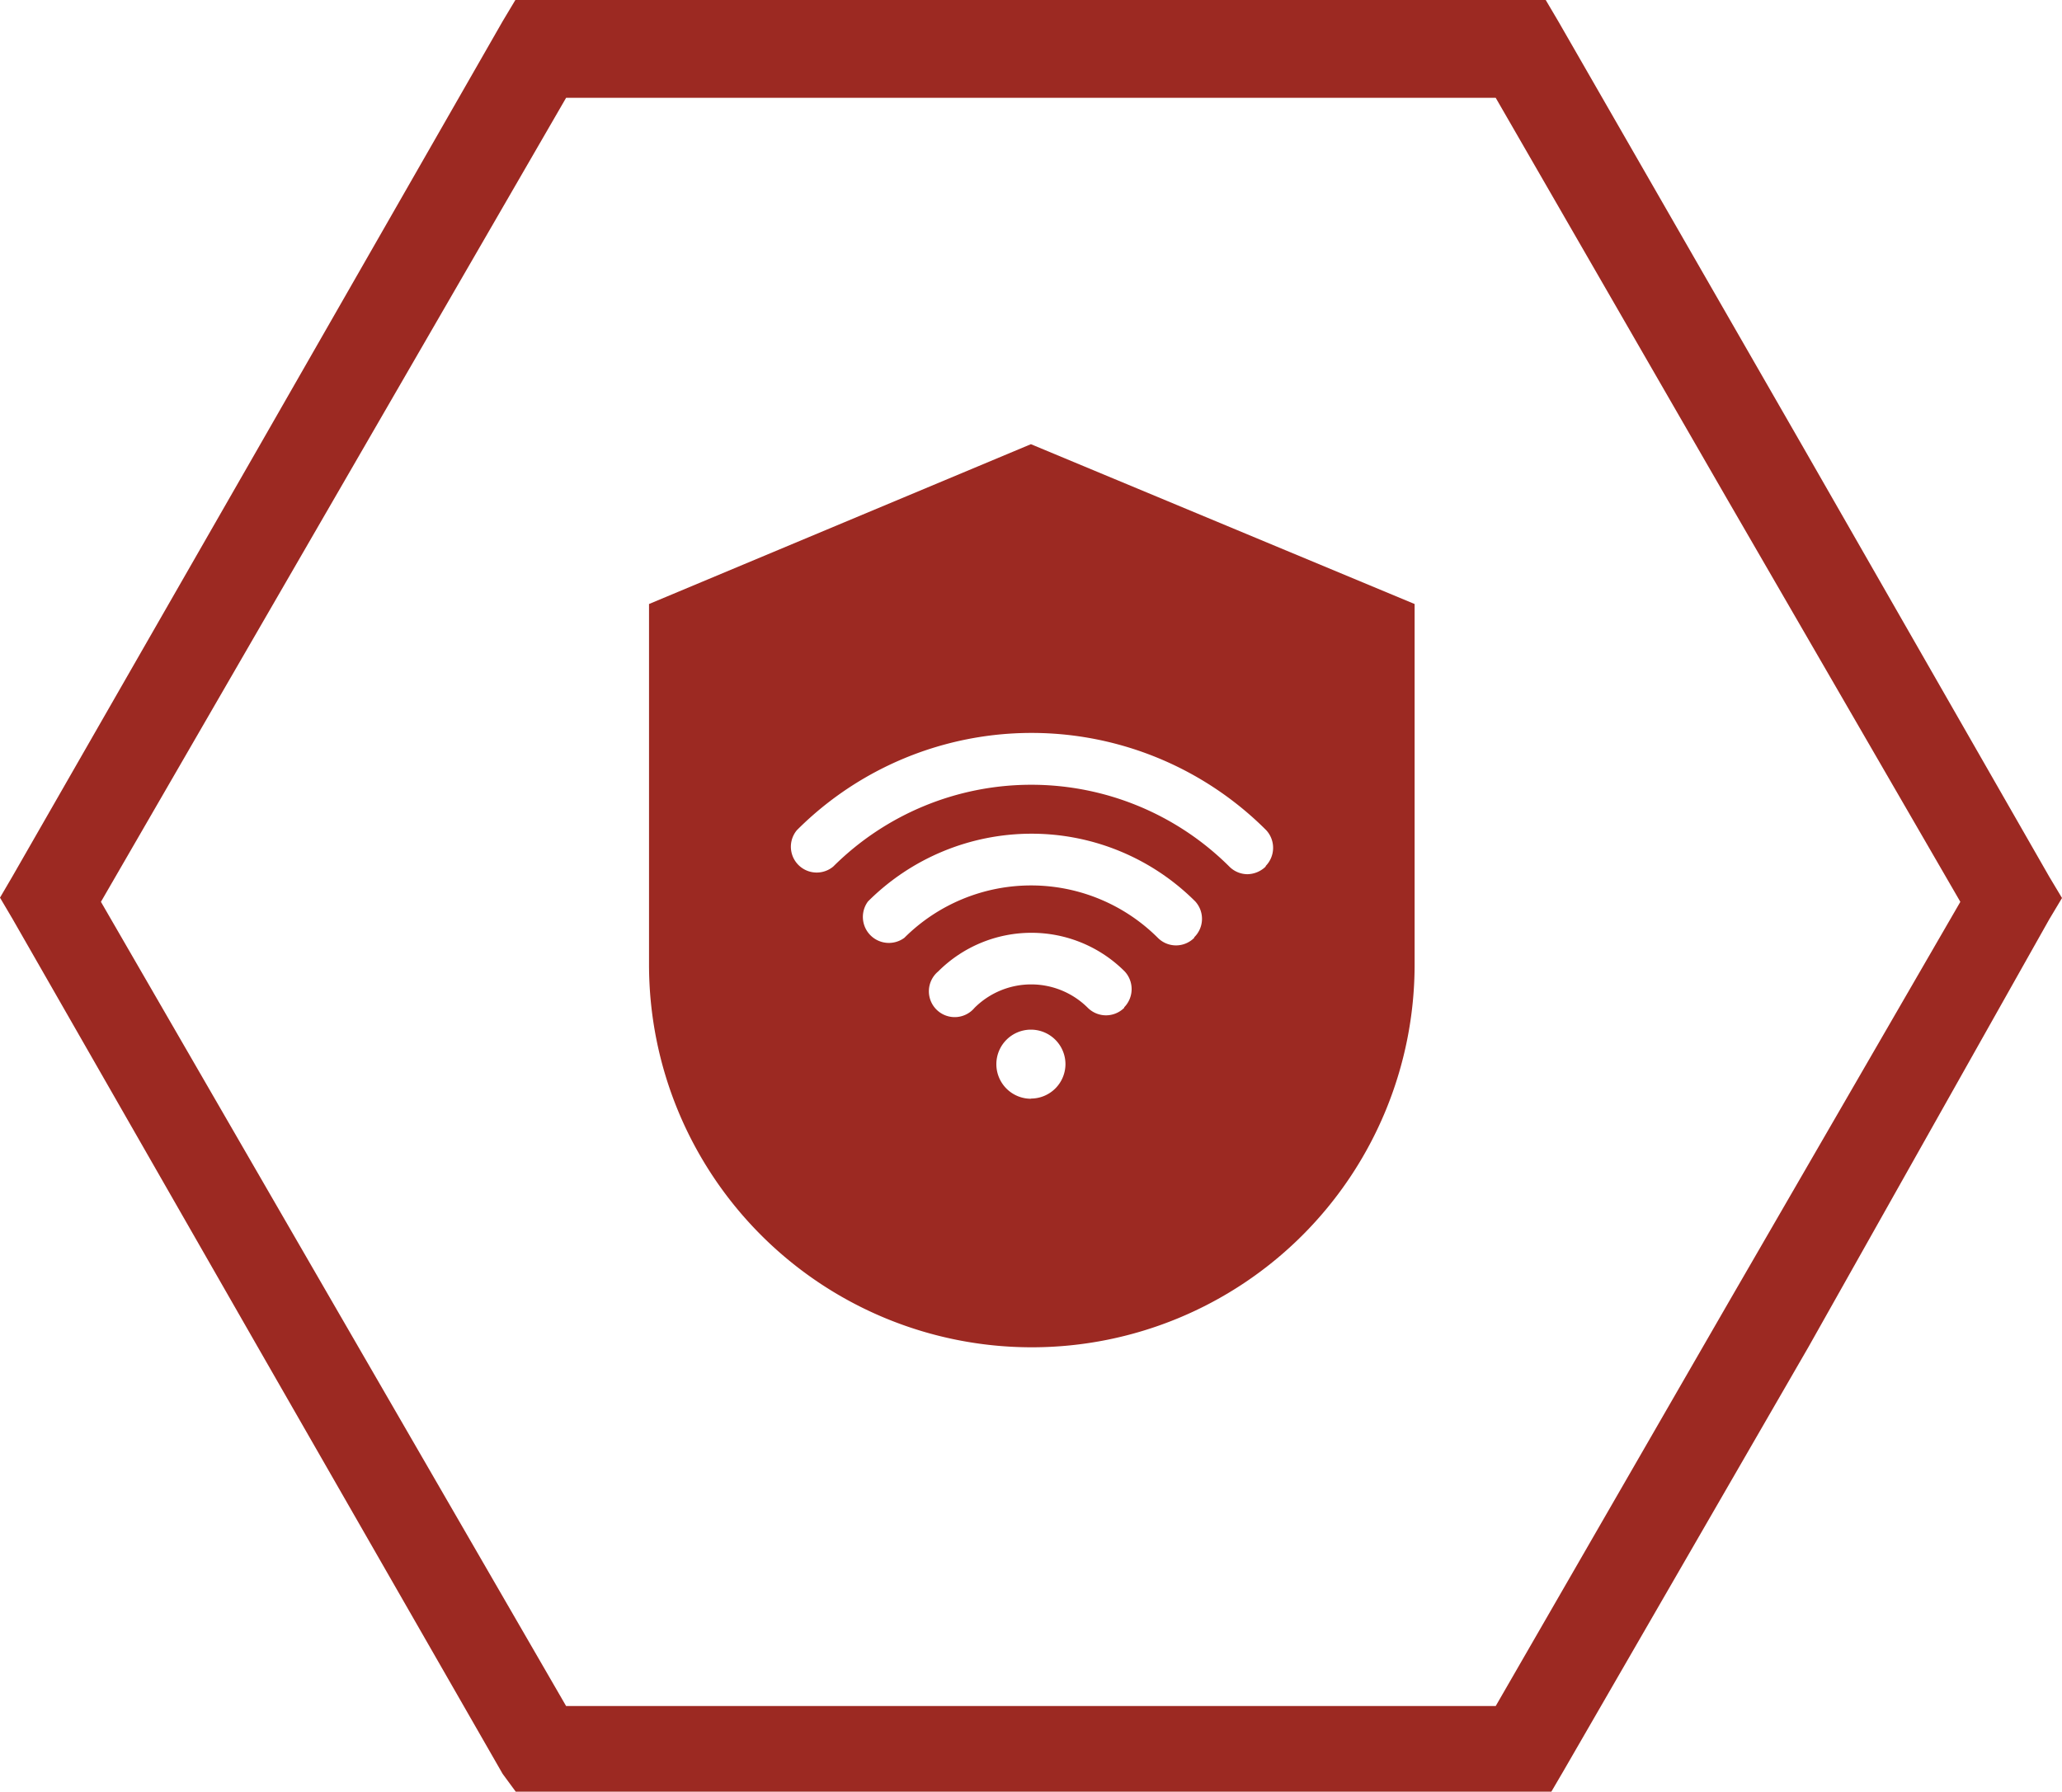
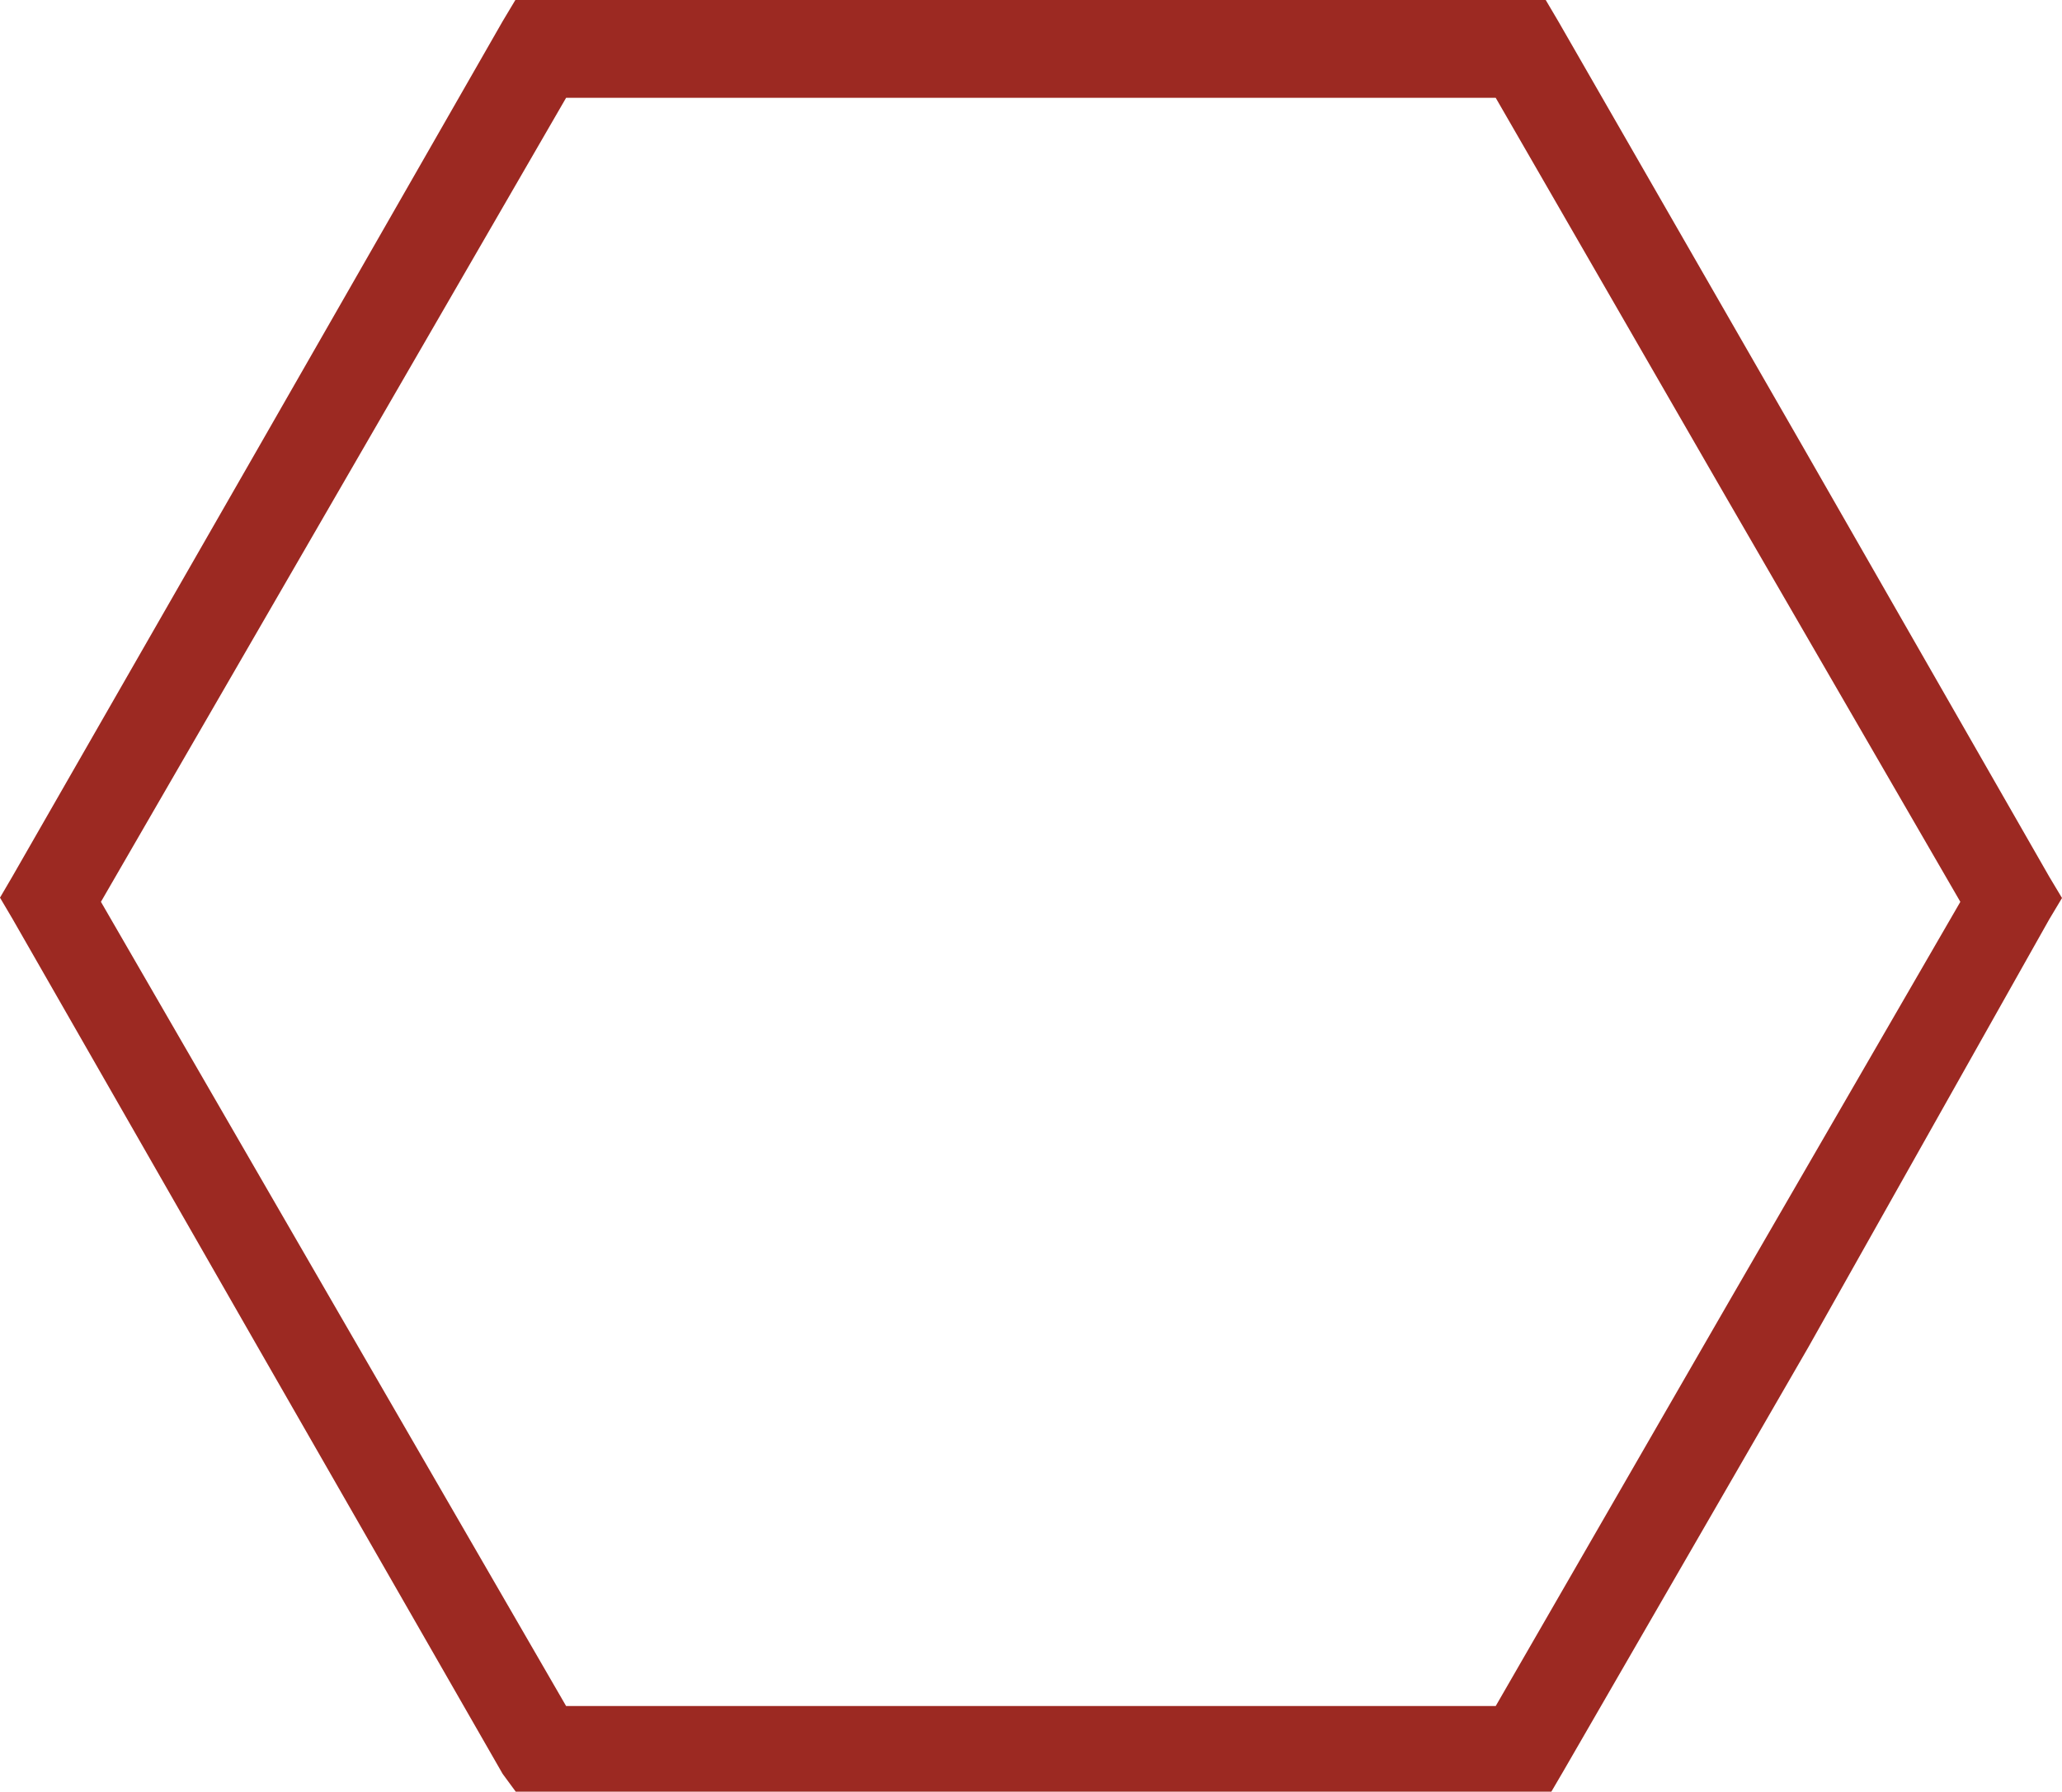
<svg xmlns="http://www.w3.org/2000/svg" viewBox="0 0 113.39 98.54">
  <defs>
    <style>.cls-1,.cls-2{fill:#9c2922;}.cls-2{fill-rule:evenodd;}</style>
  </defs>
  <g id="Слой_2" data-name="Слой 2">
    <g id="Capa_1" data-name="Capa 1">
-       <path class="cls-1" d="M56.69,24.43l-21,8.79V53.05a21,21,0,0,0,42.1,0V33.22Zm0,36a1.9,1.9,0,1,1,1.9-1.9A1.9,1.9,0,0,1,56.69,60.42Zm5.13-5a1.42,1.42,0,0,1-2,0,4.41,4.41,0,0,0-6.23,0,1.42,1.42,0,1,1-2-2,7.25,7.25,0,0,1,10.26,0A1.43,1.43,0,0,1,61.82,55.4Zm3.85-3.85a1.41,1.41,0,0,1-2,0,9.87,9.87,0,0,0-13.94,0,1.43,1.43,0,0,1-2-2,12.73,12.73,0,0,1,18,0A1.42,1.42,0,0,1,65.67,51.55Zm3.93-3.92a1.47,1.47,0,0,1-1,.42,1.41,1.41,0,0,1-1-.42,15.43,15.43,0,0,0-21.78,0,1.42,1.42,0,0,1-2-2,18.24,18.24,0,0,1,25.81,0A1.43,1.43,0,0,1,69.6,47.63Z" />
      <path class="cls-2" d="M27.64,97.56,14.16,74.06.69,50.54,0,49.37l.69-1.18L14.18,24.67,27.64,1.17,28.34,0H85l.69,1.17L99.21,24.69l13.48,23.53.7,1.17-.7,1.17L99.45,74.08,86,97.36l-.69,1.18H28.36Zm-9.3-25.84L31.13,93.83H82.25L95,71.72l12.8-22.12L95,27.49,82.25,5.38H31.13L18.34,27.49,5.55,49.6Z" />
    </g>
  </g>
</svg>